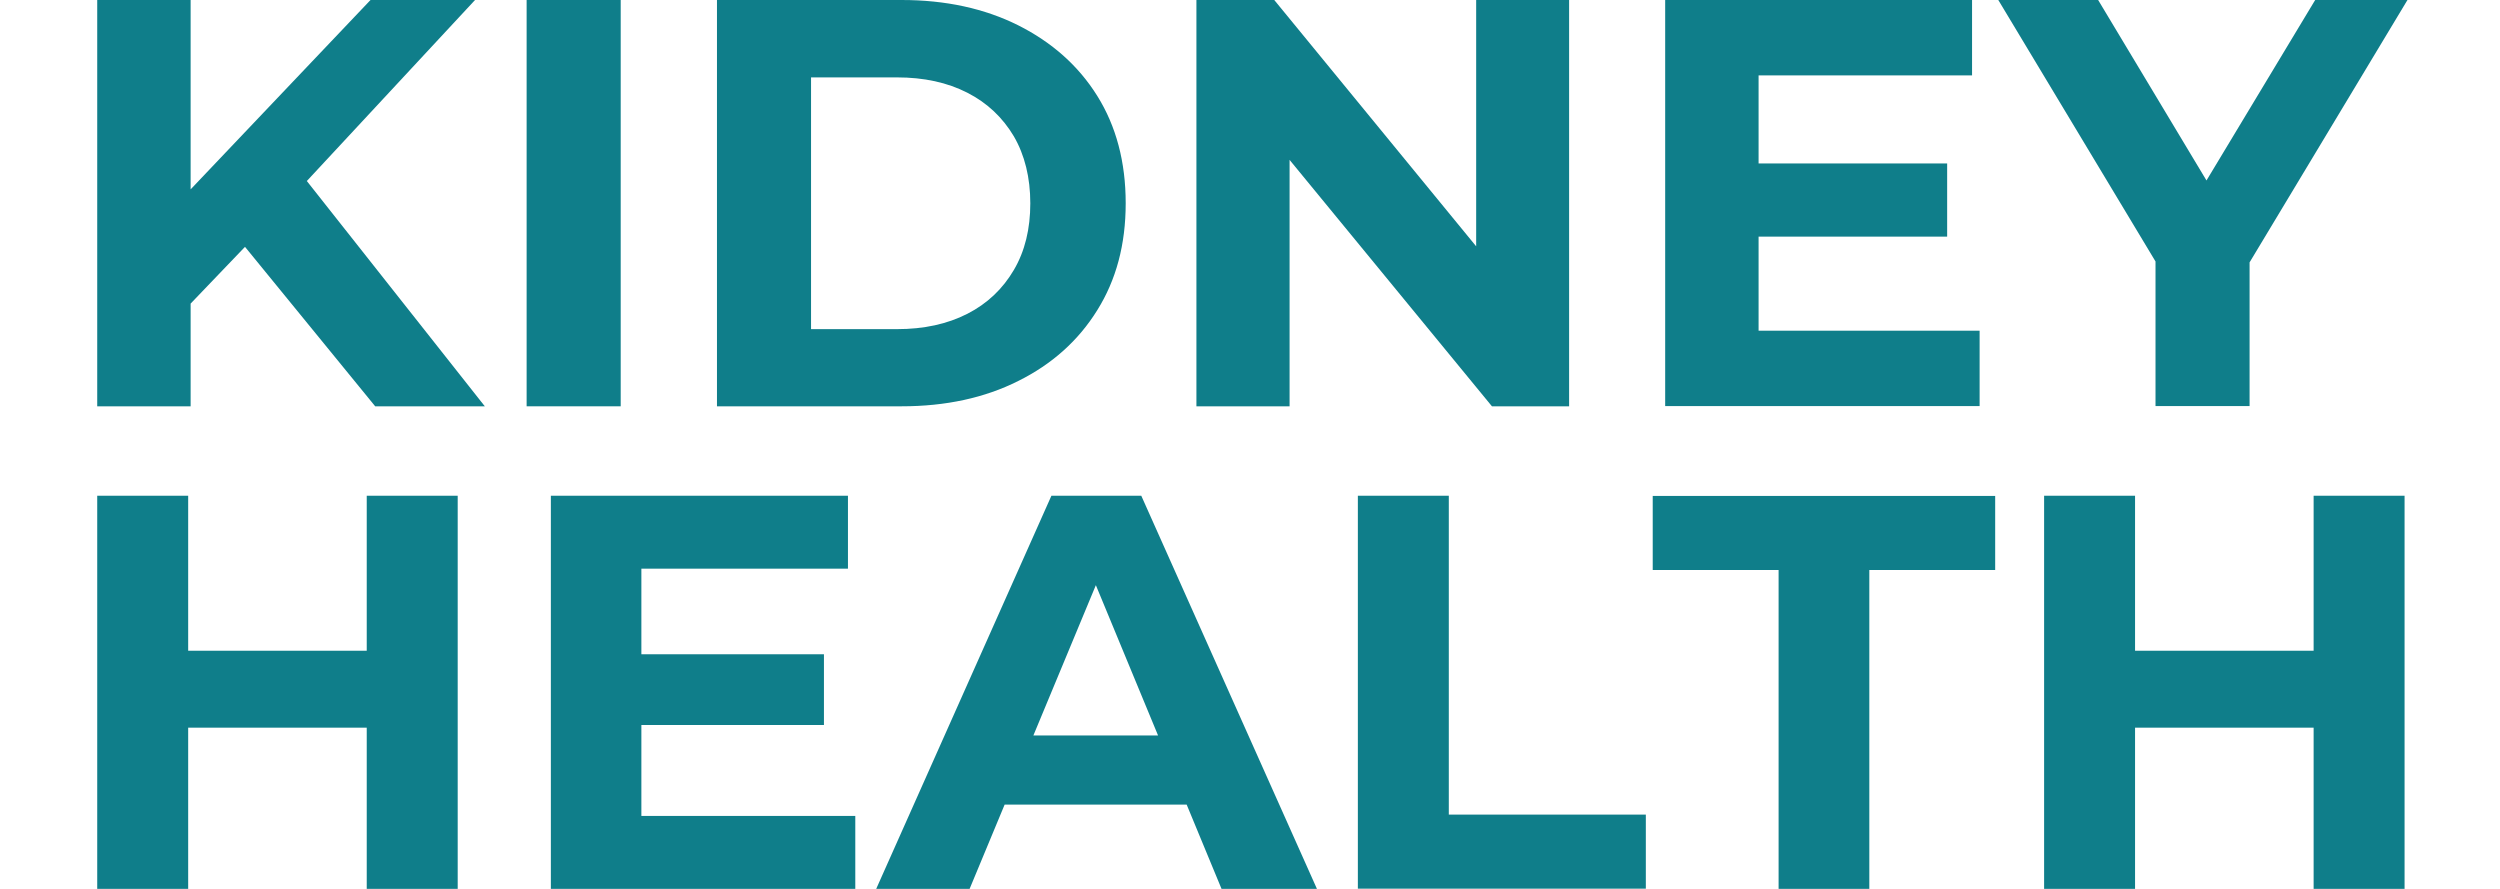
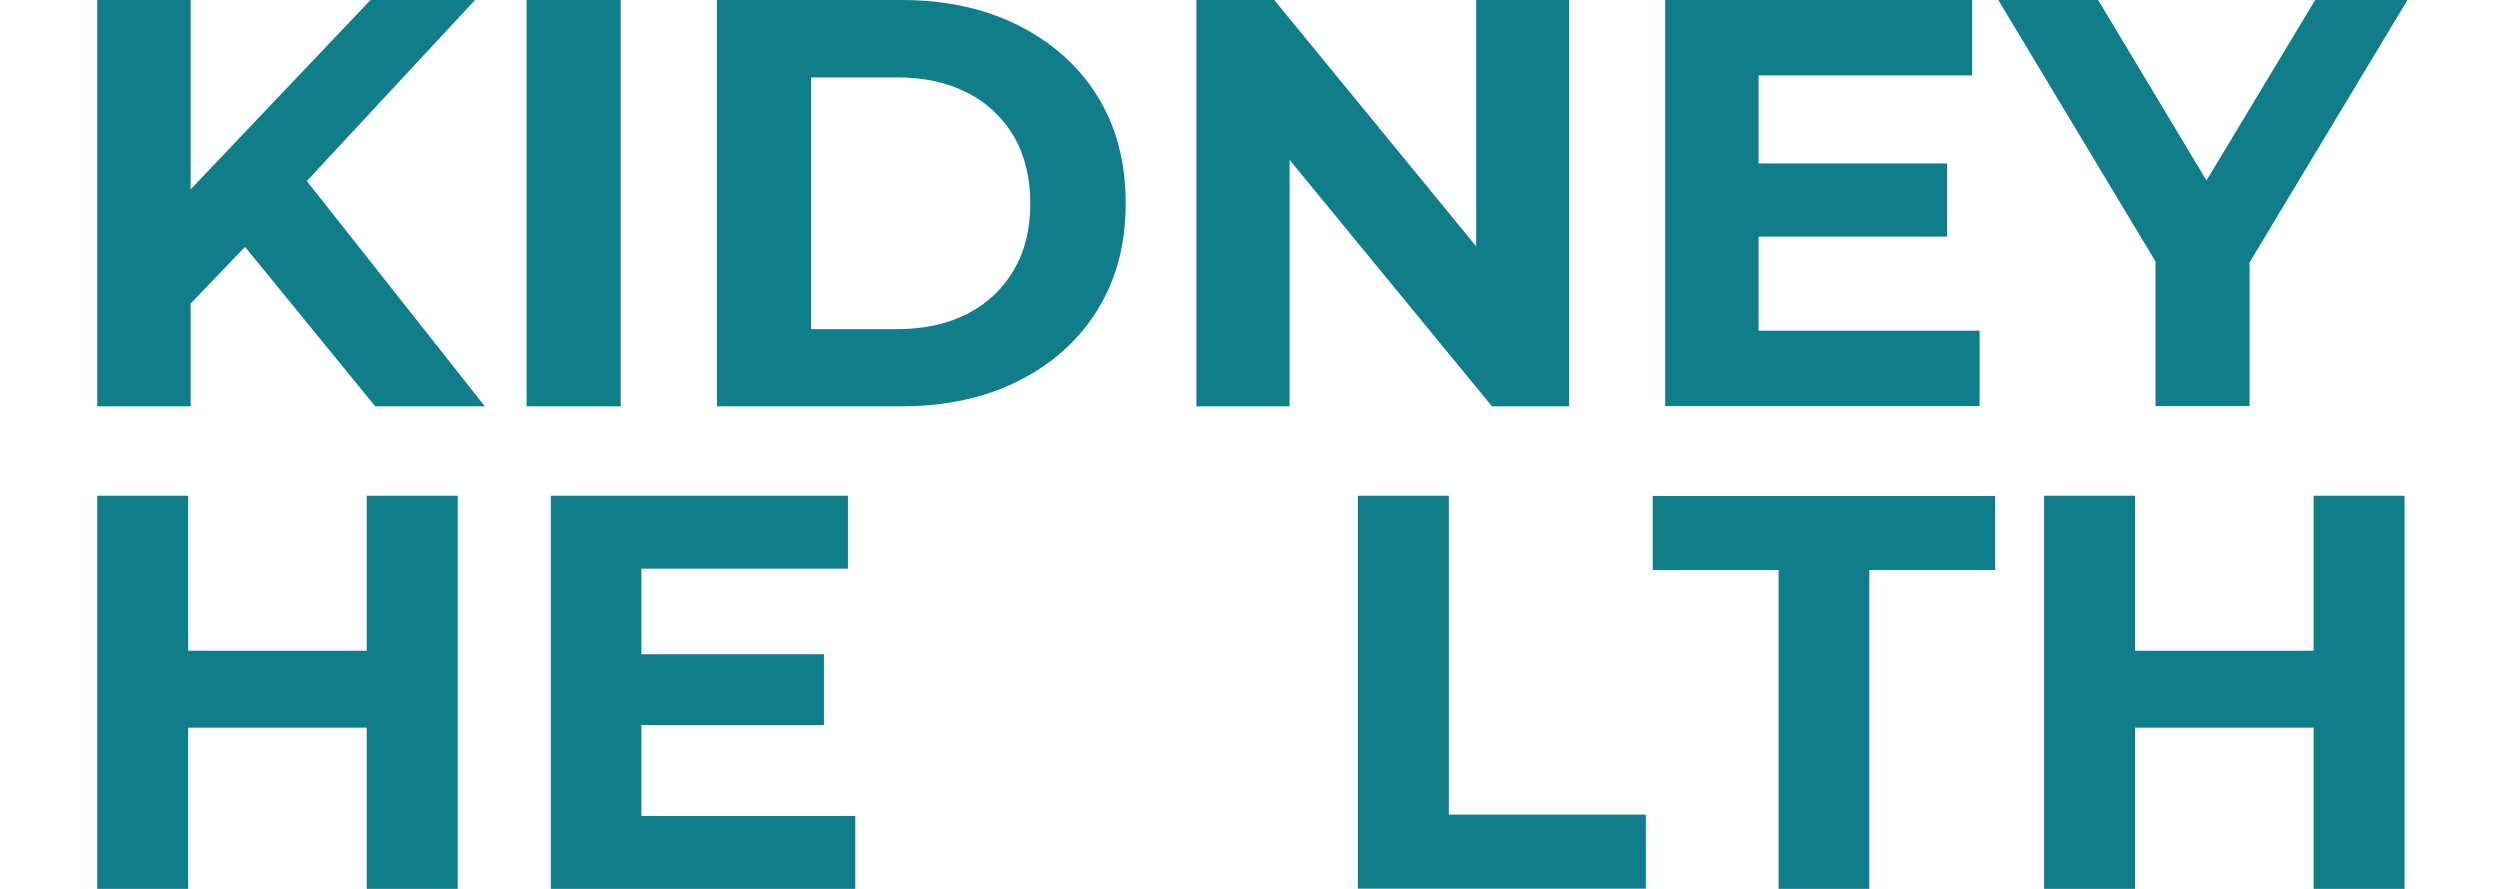
<svg xmlns="http://www.w3.org/2000/svg" width="180" height="64" viewBox="0 0 180 64" fill="none">
  <g clip-path="url(#clip0_3227_1125)">
    <path d="M7 29.254V0H13.725V29.254H7ZM13.052 22.561L12.668 14.747L26.677 0H34.203L21.586 13.578L17.823 17.581L13.052 22.561ZM27.014 29.254L16.607 16.508L21.042 11.705L34.907 29.254H27.014Z" fill="#0F7E8A" />
    <path d="M37.917 29.254V0H44.69V29.254H37.917Z" fill="#0F7E8A" />
    <path d="M51.622 29.254V0H64.912C68.082 0 70.884 0.608 73.317 1.825C75.735 3.042 77.64 4.724 79.001 6.901C80.362 9.079 81.05 11.657 81.05 14.635C81.05 17.613 80.362 20.159 79.001 22.337C77.64 24.53 75.735 26.228 73.317 27.429C70.9 28.645 68.098 29.254 64.912 29.254H51.622ZM58.395 23.698H64.575C66.529 23.698 68.21 23.329 69.651 22.593C71.092 21.856 72.197 20.8 72.997 19.439C73.798 18.078 74.182 16.476 74.182 14.635C74.182 12.794 73.781 11.16 72.997 9.815C72.197 8.47 71.092 7.414 69.651 6.677C68.21 5.94 66.529 5.572 64.575 5.572H58.395V23.714V23.698Z" fill="#0F7E8A" />
    <path d="M86.142 29.254V0H91.746L109.006 21.056H106.284V0H112.976V29.254H107.42L90.129 8.198H92.85V29.254H86.158H86.142Z" fill="#0F7E8A" />
    <path d="M126.618 23.81H142.532V29.238H119.893V0H141.988V5.428H126.618V23.81ZM126.121 11.769H140.195V17.037H126.121V11.769Z" fill="#0F7E8A" />
-     <path d="M155.197 29.254V17.309L156.75 21.408L143.877 0H151.066L160.929 16.428H156.798L166.693 0H173.337L160.465 21.392L161.97 17.293V29.238H155.197V29.254Z" fill="#0F7E8A" />
+     <path d="M155.197 29.254V17.309L156.75 21.408L143.877 0H151.066L160.929 16.428H156.798L166.693 0H173.337L160.465 21.392L161.97 17.293V29.238H155.197V29.254" fill="#0F7E8A" />
    <path d="M13.549 64H7V35.691H13.549V64ZM26.886 52.391H13.068V46.851H26.902V52.391H26.886ZM26.405 35.691H32.954V64H26.405V35.691Z" fill="#0F7E8A" />
    <path d="M46.179 58.748H61.581V64H39.662V35.691H61.053V40.943H46.179V58.732V58.748ZM45.698 47.107H59.324V52.199H45.698V47.107Z" fill="#0F7E8A" />
-     <path d="M63.086 64L75.703 35.691H82.171L94.82 64H87.951L77.608 39.005H80.202L69.811 64H63.102H63.086ZM69.394 57.931L71.14 52.952H85.694L87.471 57.931H69.394Z" fill="#0F7E8A" />
    <path d="M97.766 64V35.691H104.314V58.652H118.5V63.984H97.766V64Z" fill="#0F7E8A" />
    <path d="M128.059 64V41.039H118.996V35.707H143.653V41.039H134.591V64H128.043H128.059Z" fill="#0F7E8A" />
    <path d="M153.724 64H147.176V35.691H153.724V64ZM167.061 52.391H153.228V46.851H167.061V52.391ZM166.581 35.691H173.129V64H166.581V35.691Z" fill="#0F7E8A" />
  </g>
  <defs>
    <clipPath id="clip0_3227_1125">
      <rect width="166.337" height="64" fill="white" transform="translate(7)" />
    </clipPath>
  </defs>
</svg>